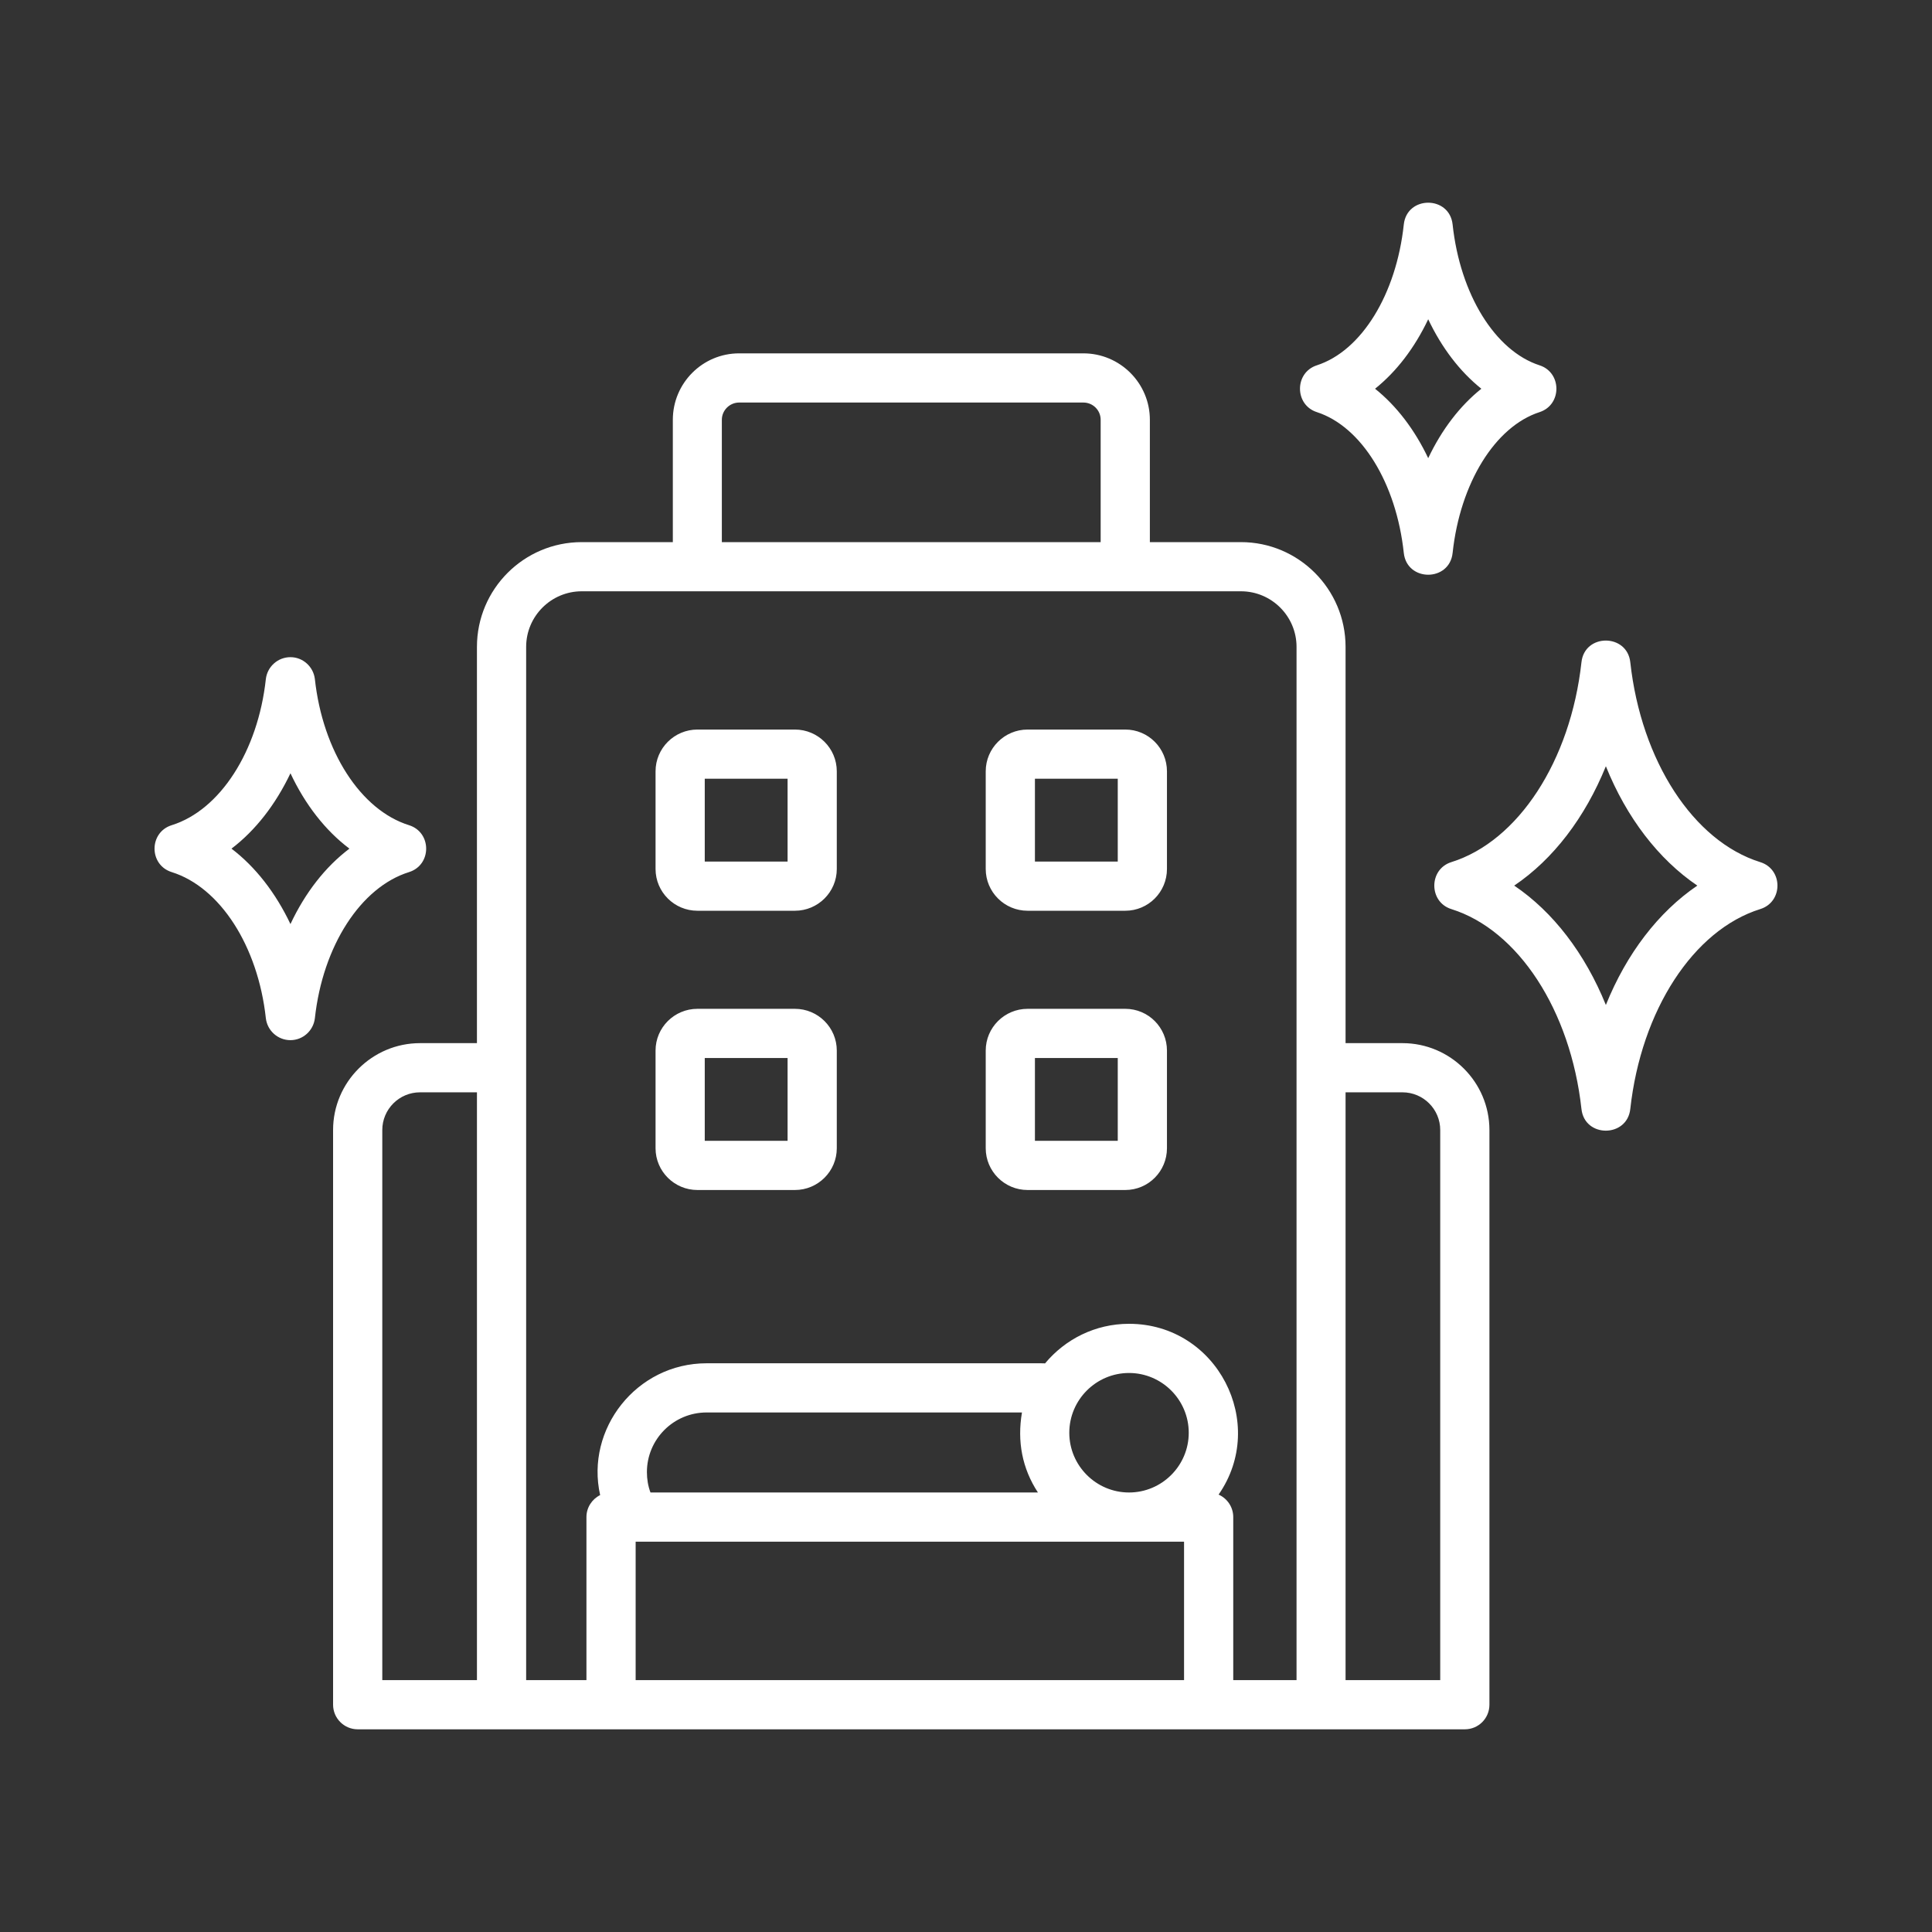
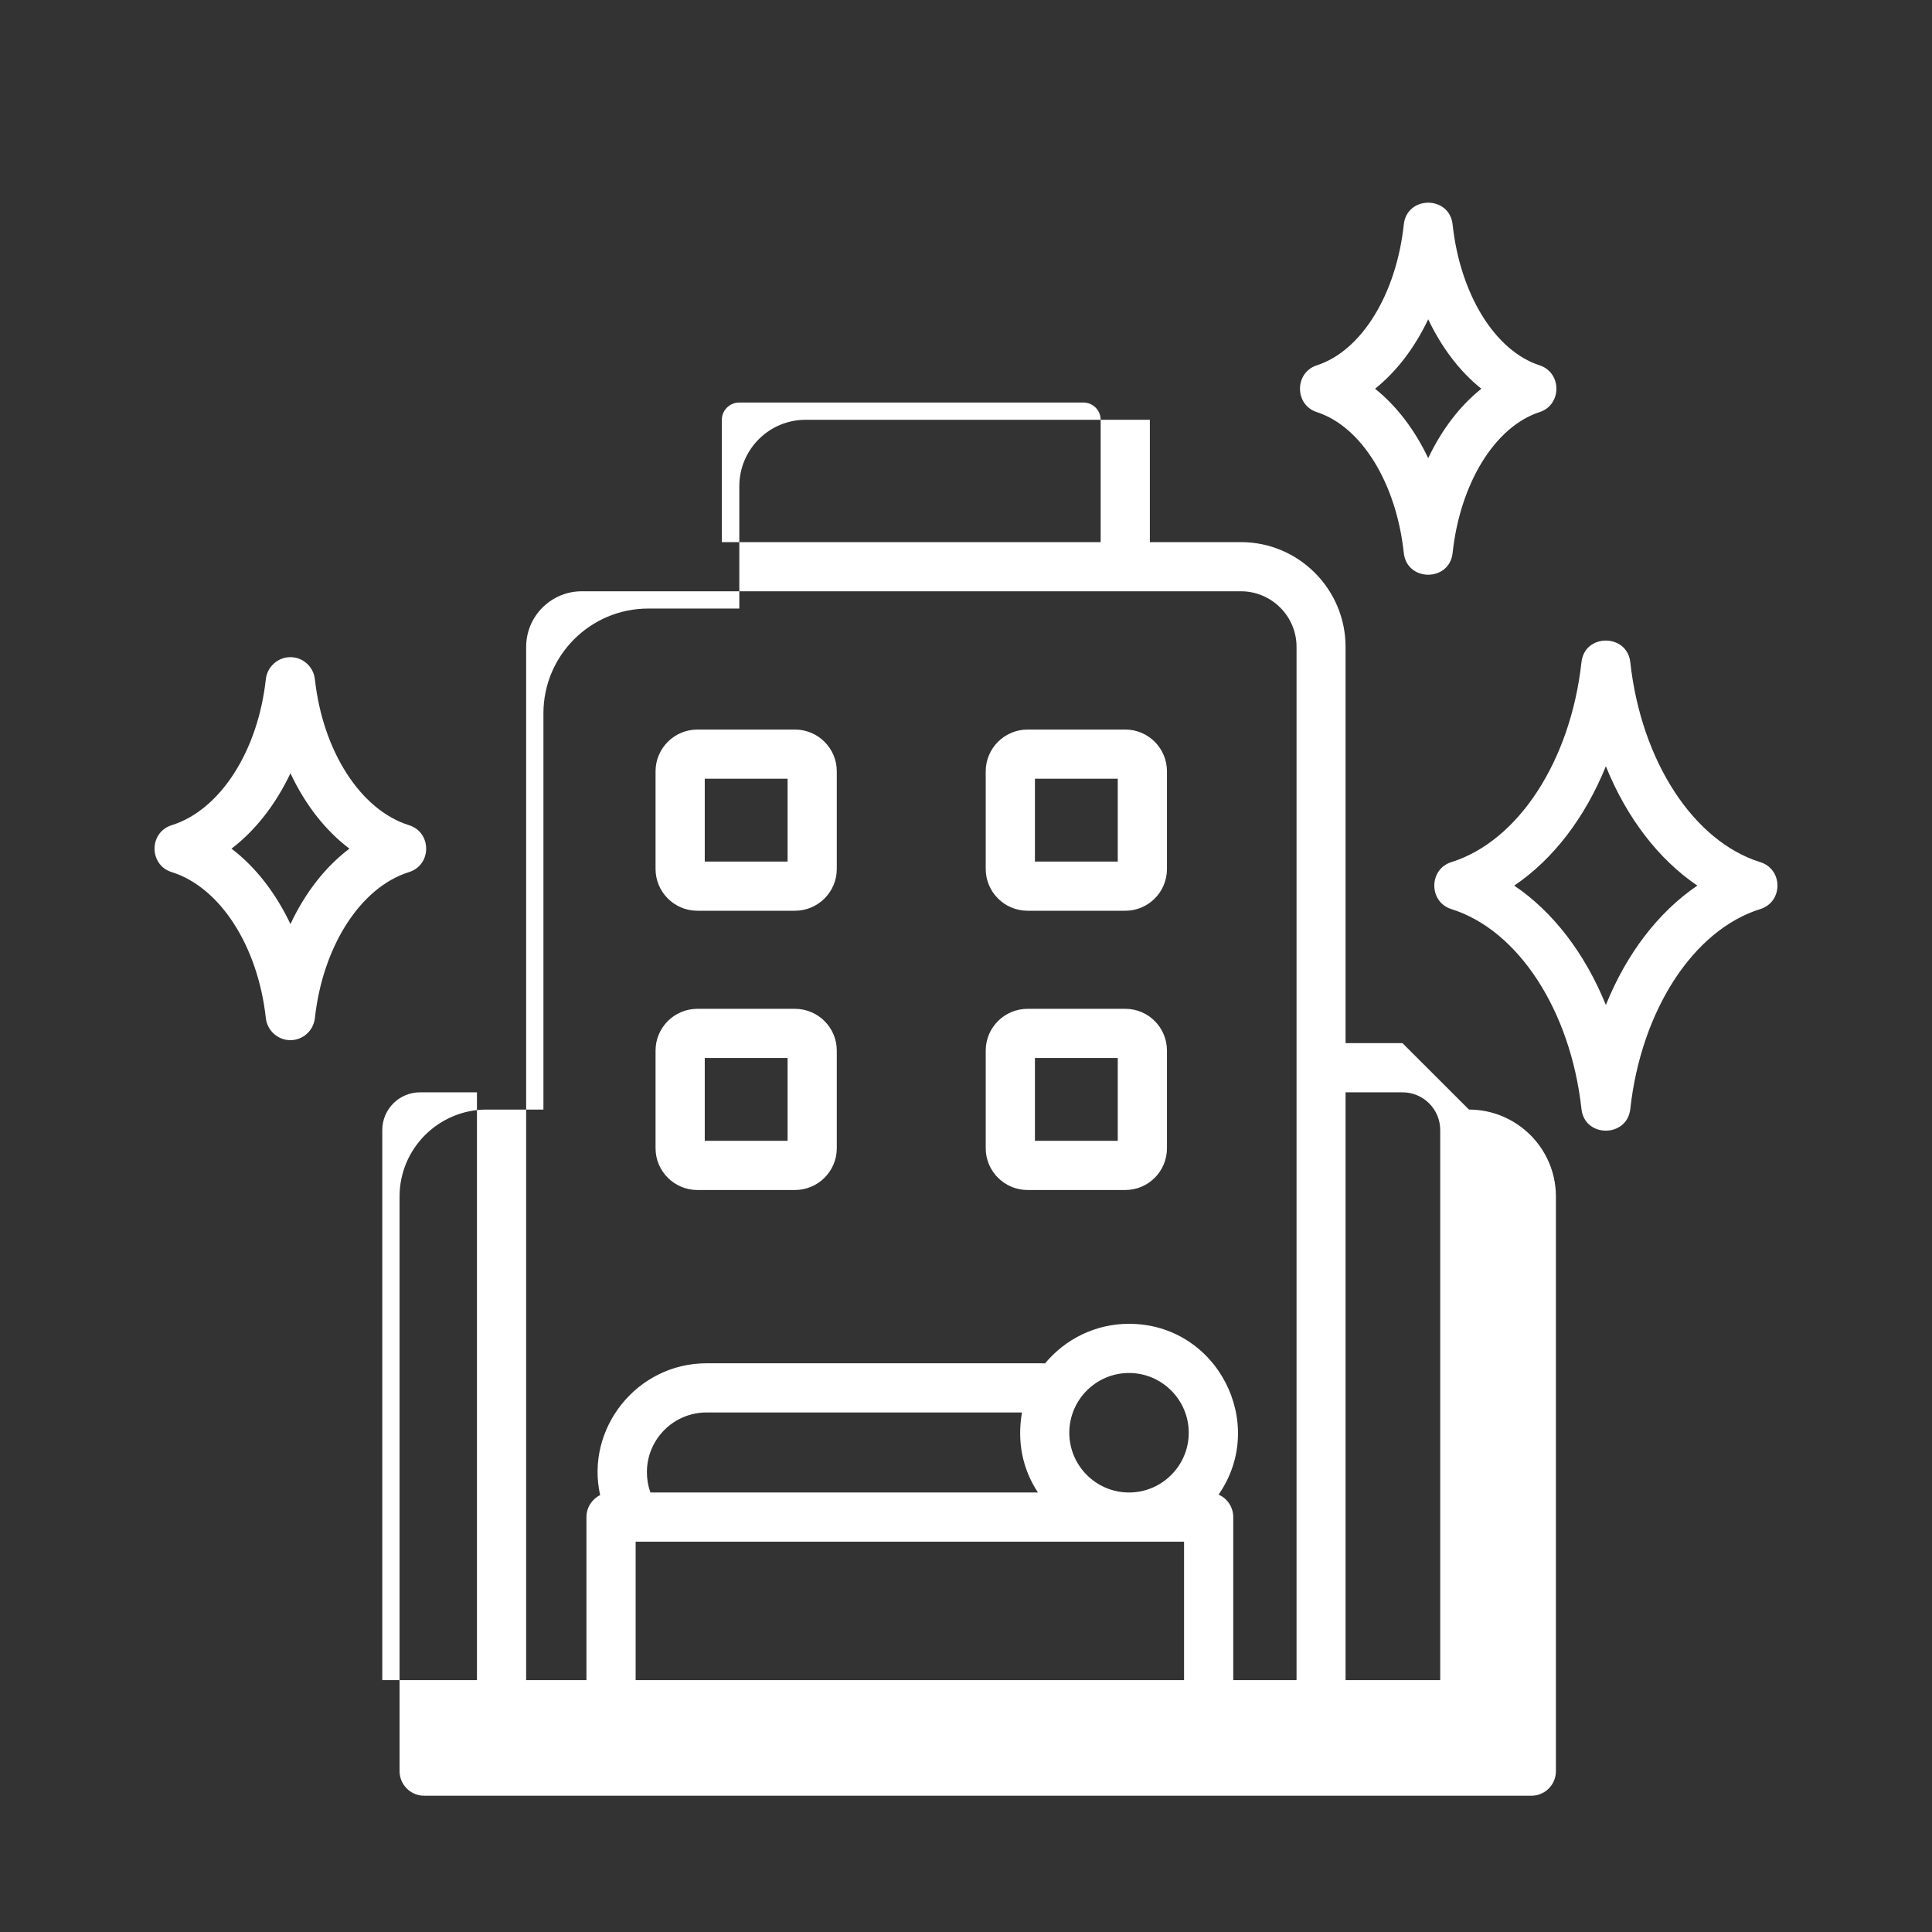
<svg xmlns="http://www.w3.org/2000/svg" id="Layer_1" enable-background="new 0 0 500 500" viewBox="0 0 500 500" fill="#fff">
  <rect x="0" y="0" width="500" height="500" fill="#333333" stroke="none" />
-   <path clip-rule="evenodd" d="m369.618 82.625c3.5 7.388 8.214 13.546 13.755 17.979-5.541 4.423-10.256 10.591-13.755 17.969-3.5-7.378-8.214-13.546-13.755-17.969 5.541-4.433 10.255-10.591 13.755-17.979zm-28.823 24.03c11.568 3.743 20.56 18.378 22.504 36.434.801 7.535 11.837 7.528 12.637.01 1.944-18.067 10.985-32.711 22.504-36.444 5.814-1.884 5.805-10.231 0-12.112-11.519-3.733-20.56-18.378-22.504-36.434-.801-7.534-11.836-7.534-12.637 0-1.944 18.057-10.936 32.702-22.504 36.434-5.802 1.876-5.819 10.226 0 12.112zm-265.626 132.493c-3.84-8.078-9.041-14.786-15.262-19.52 6.221-4.724 11.422-11.437 15.262-19.505 3.791 8.068 8.992 14.781 15.262 19.505-6.27 4.734-11.471 11.442-15.262 19.52zm30.669-13.444c5.937-1.846 5.937-10.301 0-12.151-12.492-3.903-22.31-19.102-24.351-37.82-.389-3.222-3.111-5.658-6.319-5.658-3.257 0-5.978 2.435-6.367 5.658-2.041 18.718-11.86 33.917-24.351 37.82-5.933 1.849-5.946 10.296 0 12.151 12.492 3.913 22.31 19.112 24.351 37.82.389 3.237 3.111 5.667 6.367 5.667 3.208 0 5.93-2.43 6.319-5.658 2.042-18.718 11.86-33.927 24.351-37.829zm309.76 34.383c-5.395-13.289-13.61-24.064-23.72-30.893 10.11-6.824 18.324-17.61 23.72-30.889 5.346 13.279 13.609 24.064 23.67 30.889-10.06 6.829-18.323 17.614-23.67 30.893zm39.954-36.969c-17.304-5.4-30.816-26.189-33.635-51.73-.805-7.45-11.826-7.512-12.637 0-2.819 25.542-16.38 46.33-33.683 51.73-5.866 1.844-5.867 10.306 0 12.151 17.303 5.405 30.864 26.193 33.683 51.735.811 7.512 11.833 7.45 12.637 0 2.819-25.542 16.331-46.33 33.635-51.735 5.936-1.845 5.936-10.306 0-12.151zm-187.713 50.69h21.435v21.435h-21.435zm-1.896 34.165h25.275c5.978 0 10.79-4.846 10.79-10.81v-25.27c0-5.969-4.812-10.81-10.79-10.81h-25.275c-5.978 0-10.839 4.841-10.839 10.81v25.27c0 5.964 4.861 10.81 10.839 10.81zm1.896-106.436h21.435v21.435h-21.435zm-1.896 34.165h25.275c5.978 0 10.79-4.846 10.79-10.815v-25.265c0-5.969-4.812-10.815-10.79-10.815h-25.275c-5.978 0-10.839 4.846-10.839 10.815v25.265c0 5.969 4.861 10.815 10.839 10.815zm-83.552 38.106h21.435v21.435h-21.435zm-1.895 34.165h25.226c5.978 0 10.839-4.846 10.839-10.81v-25.27c0-5.969-4.86-10.81-10.839-10.81h-25.226c-5.978 0-10.839 4.841-10.839 10.81v25.27c0 5.964 4.86 10.81 10.839 10.81zm1.895-106.436h21.435v21.435h-21.435zm-1.895 34.165h25.226c5.978 0 10.839-4.846 10.839-10.815v-25.265c0-5.969-4.86-10.815-10.839-10.815h-25.226c-5.978 0-10.839 4.846-10.839 10.815v25.265c0 5.969 4.86 10.815 10.839 10.815zm192.233 199.11h-24.497v-152.119h14.727c5.395 0 9.77 4.379 9.77 9.76zm-273.792-142.359c0-5.38 4.374-9.76 9.77-9.76h14.727v152.119h-24.497zm65.568 106.532h141.927v35.827h-141.927zm112.229-28.186c0-8.53 6.951-15.471 15.456-15.471 8.506 0 15.456 6.941 15.456 15.471 0 8.525-6.95 15.456-15.456 15.456-8.506.001-15.456-6.93-15.456-15.456zm-109.313 10.188c0-8.511 6.902-15.442 15.456-15.442h81.608c-1.275 7.461.051 14.494 4.131 20.711h-100.272c-.631-1.677-.923-3.461-.923-5.269zm-16.866-227.962c-7.923 0-14.387 6.45-14.387 14.387v267.401h15.602v-42.189c0-2.493 1.458-4.656 3.548-5.697-3.843-17.035 9.34-34.111 27.559-34.111h86.517c.34 0 .729.019 1.069.024 5.201-6.25 12.978-10.241 21.726-10.241 22.823 0 36.007 25.757 23.185 44.201 2.236.991 3.791 3.227 3.791 5.823v42.189h16.38v-267.4c0-7.937-6.464-14.387-14.387-14.387zm36.259-44.387c0-2.46 2.041-4.462 4.472-4.462h89.093c2.479 0 4.471 2.002 4.471 4.462v31.662h-98.036zm176.145 161.325h-14.727v-102.551c0-14.956-12.151-27.112-27.073-27.112h-23.574v-31.661c0-9.478-7.728-17.192-17.206-17.192h-89.093c-9.478 0-17.157 7.714-17.157 17.192v31.661h-23.574c-14.97 0-27.122 12.156-27.122 27.112v102.552h-14.727c-12.394 0-22.504 10.09-22.504 22.489v148.722c0 3.514 2.868 6.367 6.367 6.367h286.527c3.548 0 6.367-2.853 6.367-6.367v-148.722c0-12.399-10.11-22.49-22.504-22.49z" fill-rule="evenodd" />
+   <path clip-rule="evenodd" d="m369.618 82.625c3.5 7.388 8.214 13.546 13.755 17.979-5.541 4.423-10.256 10.591-13.755 17.969-3.5-7.378-8.214-13.546-13.755-17.969 5.541-4.433 10.255-10.591 13.755-17.979zm-28.823 24.03c11.568 3.743 20.56 18.378 22.504 36.434.801 7.535 11.837 7.528 12.637.01 1.944-18.067 10.985-32.711 22.504-36.444 5.814-1.884 5.805-10.231 0-12.112-11.519-3.733-20.56-18.378-22.504-36.434-.801-7.534-11.836-7.534-12.637 0-1.944 18.057-10.936 32.702-22.504 36.434-5.802 1.876-5.819 10.226 0 12.112zm-265.626 132.493c-3.84-8.078-9.041-14.786-15.262-19.52 6.221-4.724 11.422-11.437 15.262-19.505 3.791 8.068 8.992 14.781 15.262 19.505-6.27 4.734-11.471 11.442-15.262 19.52zm30.669-13.444c5.937-1.846 5.937-10.301 0-12.151-12.492-3.903-22.31-19.102-24.351-37.82-.389-3.222-3.111-5.658-6.319-5.658-3.257 0-5.978 2.435-6.367 5.658-2.041 18.718-11.86 33.917-24.351 37.82-5.933 1.849-5.946 10.296 0 12.151 12.492 3.913 22.31 19.112 24.351 37.82.389 3.237 3.111 5.667 6.367 5.667 3.208 0 5.93-2.43 6.319-5.658 2.042-18.718 11.86-33.927 24.351-37.829zm309.76 34.383c-5.395-13.289-13.61-24.064-23.72-30.893 10.11-6.824 18.324-17.61 23.72-30.889 5.346 13.279 13.609 24.064 23.67 30.889-10.06 6.829-18.323 17.614-23.67 30.893zm39.954-36.969c-17.304-5.4-30.816-26.189-33.635-51.73-.805-7.45-11.826-7.512-12.637 0-2.819 25.542-16.38 46.33-33.683 51.73-5.866 1.844-5.867 10.306 0 12.151 17.303 5.405 30.864 26.193 33.683 51.735.811 7.512 11.833 7.45 12.637 0 2.819-25.542 16.331-46.33 33.635-51.735 5.936-1.845 5.936-10.306 0-12.151zm-187.713 50.69h21.435v21.435h-21.435zm-1.896 34.165h25.275c5.978 0 10.79-4.846 10.79-10.81v-25.27c0-5.969-4.812-10.81-10.79-10.81h-25.275c-5.978 0-10.839 4.841-10.839 10.81v25.27c0 5.964 4.861 10.81 10.839 10.81zm1.896-106.436h21.435v21.435h-21.435zm-1.896 34.165h25.275c5.978 0 10.79-4.846 10.79-10.815v-25.265c0-5.969-4.812-10.815-10.79-10.815h-25.275c-5.978 0-10.839 4.846-10.839 10.815v25.265c0 5.969 4.861 10.815 10.839 10.815zm-83.552 38.106h21.435v21.435h-21.435zm-1.895 34.165h25.226c5.978 0 10.839-4.846 10.839-10.81v-25.27c0-5.969-4.86-10.81-10.839-10.81h-25.226c-5.978 0-10.839 4.841-10.839 10.81v25.27c0 5.964 4.86 10.81 10.839 10.81zm1.895-106.436h21.435v21.435h-21.435zm-1.895 34.165h25.226c5.978 0 10.839-4.846 10.839-10.815v-25.265c0-5.969-4.86-10.815-10.839-10.815h-25.226c-5.978 0-10.839 4.846-10.839 10.815v25.265c0 5.969 4.86 10.815 10.839 10.815zm192.233 199.11h-24.497v-152.119h14.727c5.395 0 9.77 4.379 9.77 9.76zm-273.792-142.359c0-5.38 4.374-9.76 9.77-9.76h14.727v152.119h-24.497zm65.568 106.532h141.927v35.827h-141.927zm112.229-28.186c0-8.53 6.951-15.471 15.456-15.471 8.506 0 15.456 6.941 15.456 15.471 0 8.525-6.95 15.456-15.456 15.456-8.506.001-15.456-6.93-15.456-15.456zm-109.313 10.188c0-8.511 6.902-15.442 15.456-15.442h81.608c-1.275 7.461.051 14.494 4.131 20.711h-100.272c-.631-1.677-.923-3.461-.923-5.269zm-16.866-227.962c-7.923 0-14.387 6.45-14.387 14.387v267.401h15.602v-42.189c0-2.493 1.458-4.656 3.548-5.697-3.843-17.035 9.34-34.111 27.559-34.111h86.517c.34 0 .729.019 1.069.024 5.201-6.25 12.978-10.241 21.726-10.241 22.823 0 36.007 25.757 23.185 44.201 2.236.991 3.791 3.227 3.791 5.823v42.189h16.38v-267.4c0-7.937-6.464-14.387-14.387-14.387zm36.259-44.387c0-2.46 2.041-4.462 4.472-4.462h89.093c2.479 0 4.471 2.002 4.471 4.462v31.662h-98.036zm176.145 161.325h-14.727v-102.551c0-14.956-12.151-27.112-27.073-27.112h-23.574v-31.661h-89.093c-9.478 0-17.157 7.714-17.157 17.192v31.661h-23.574c-14.97 0-27.122 12.156-27.122 27.112v102.552h-14.727c-12.394 0-22.504 10.09-22.504 22.489v148.722c0 3.514 2.868 6.367 6.367 6.367h286.527c3.548 0 6.367-2.853 6.367-6.367v-148.722c0-12.399-10.11-22.49-22.504-22.49z" fill-rule="evenodd" />
</svg>